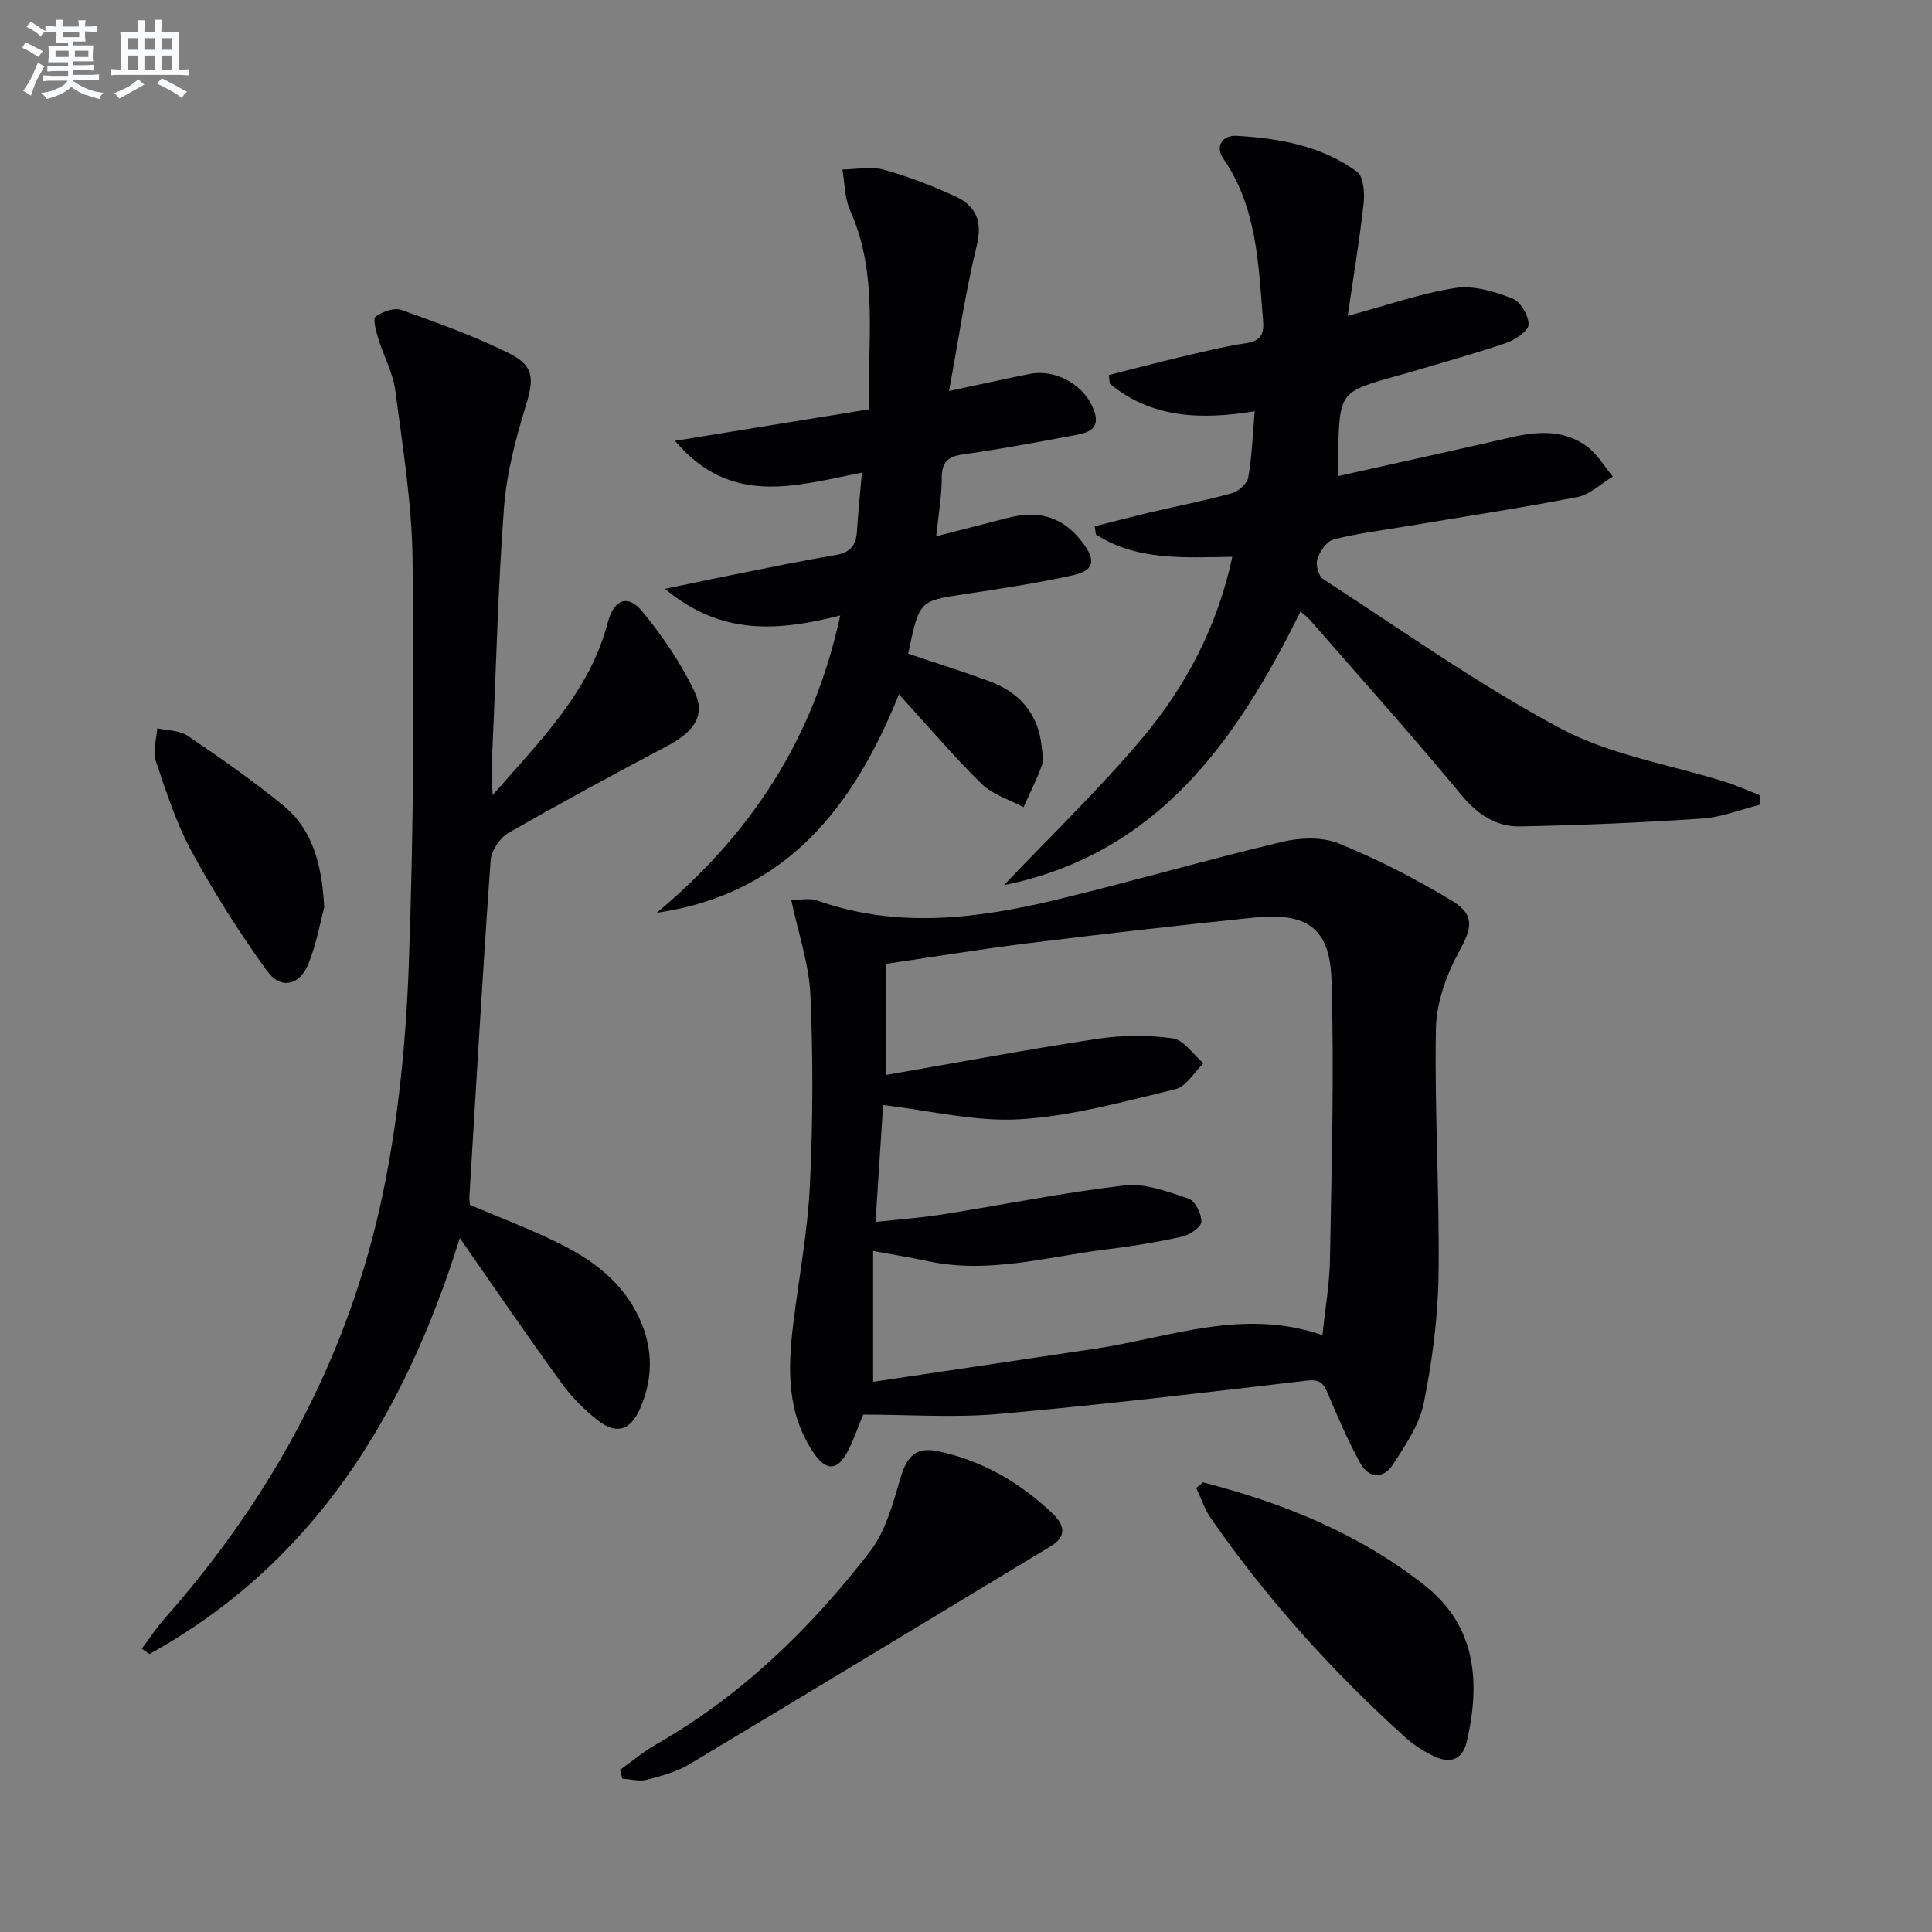
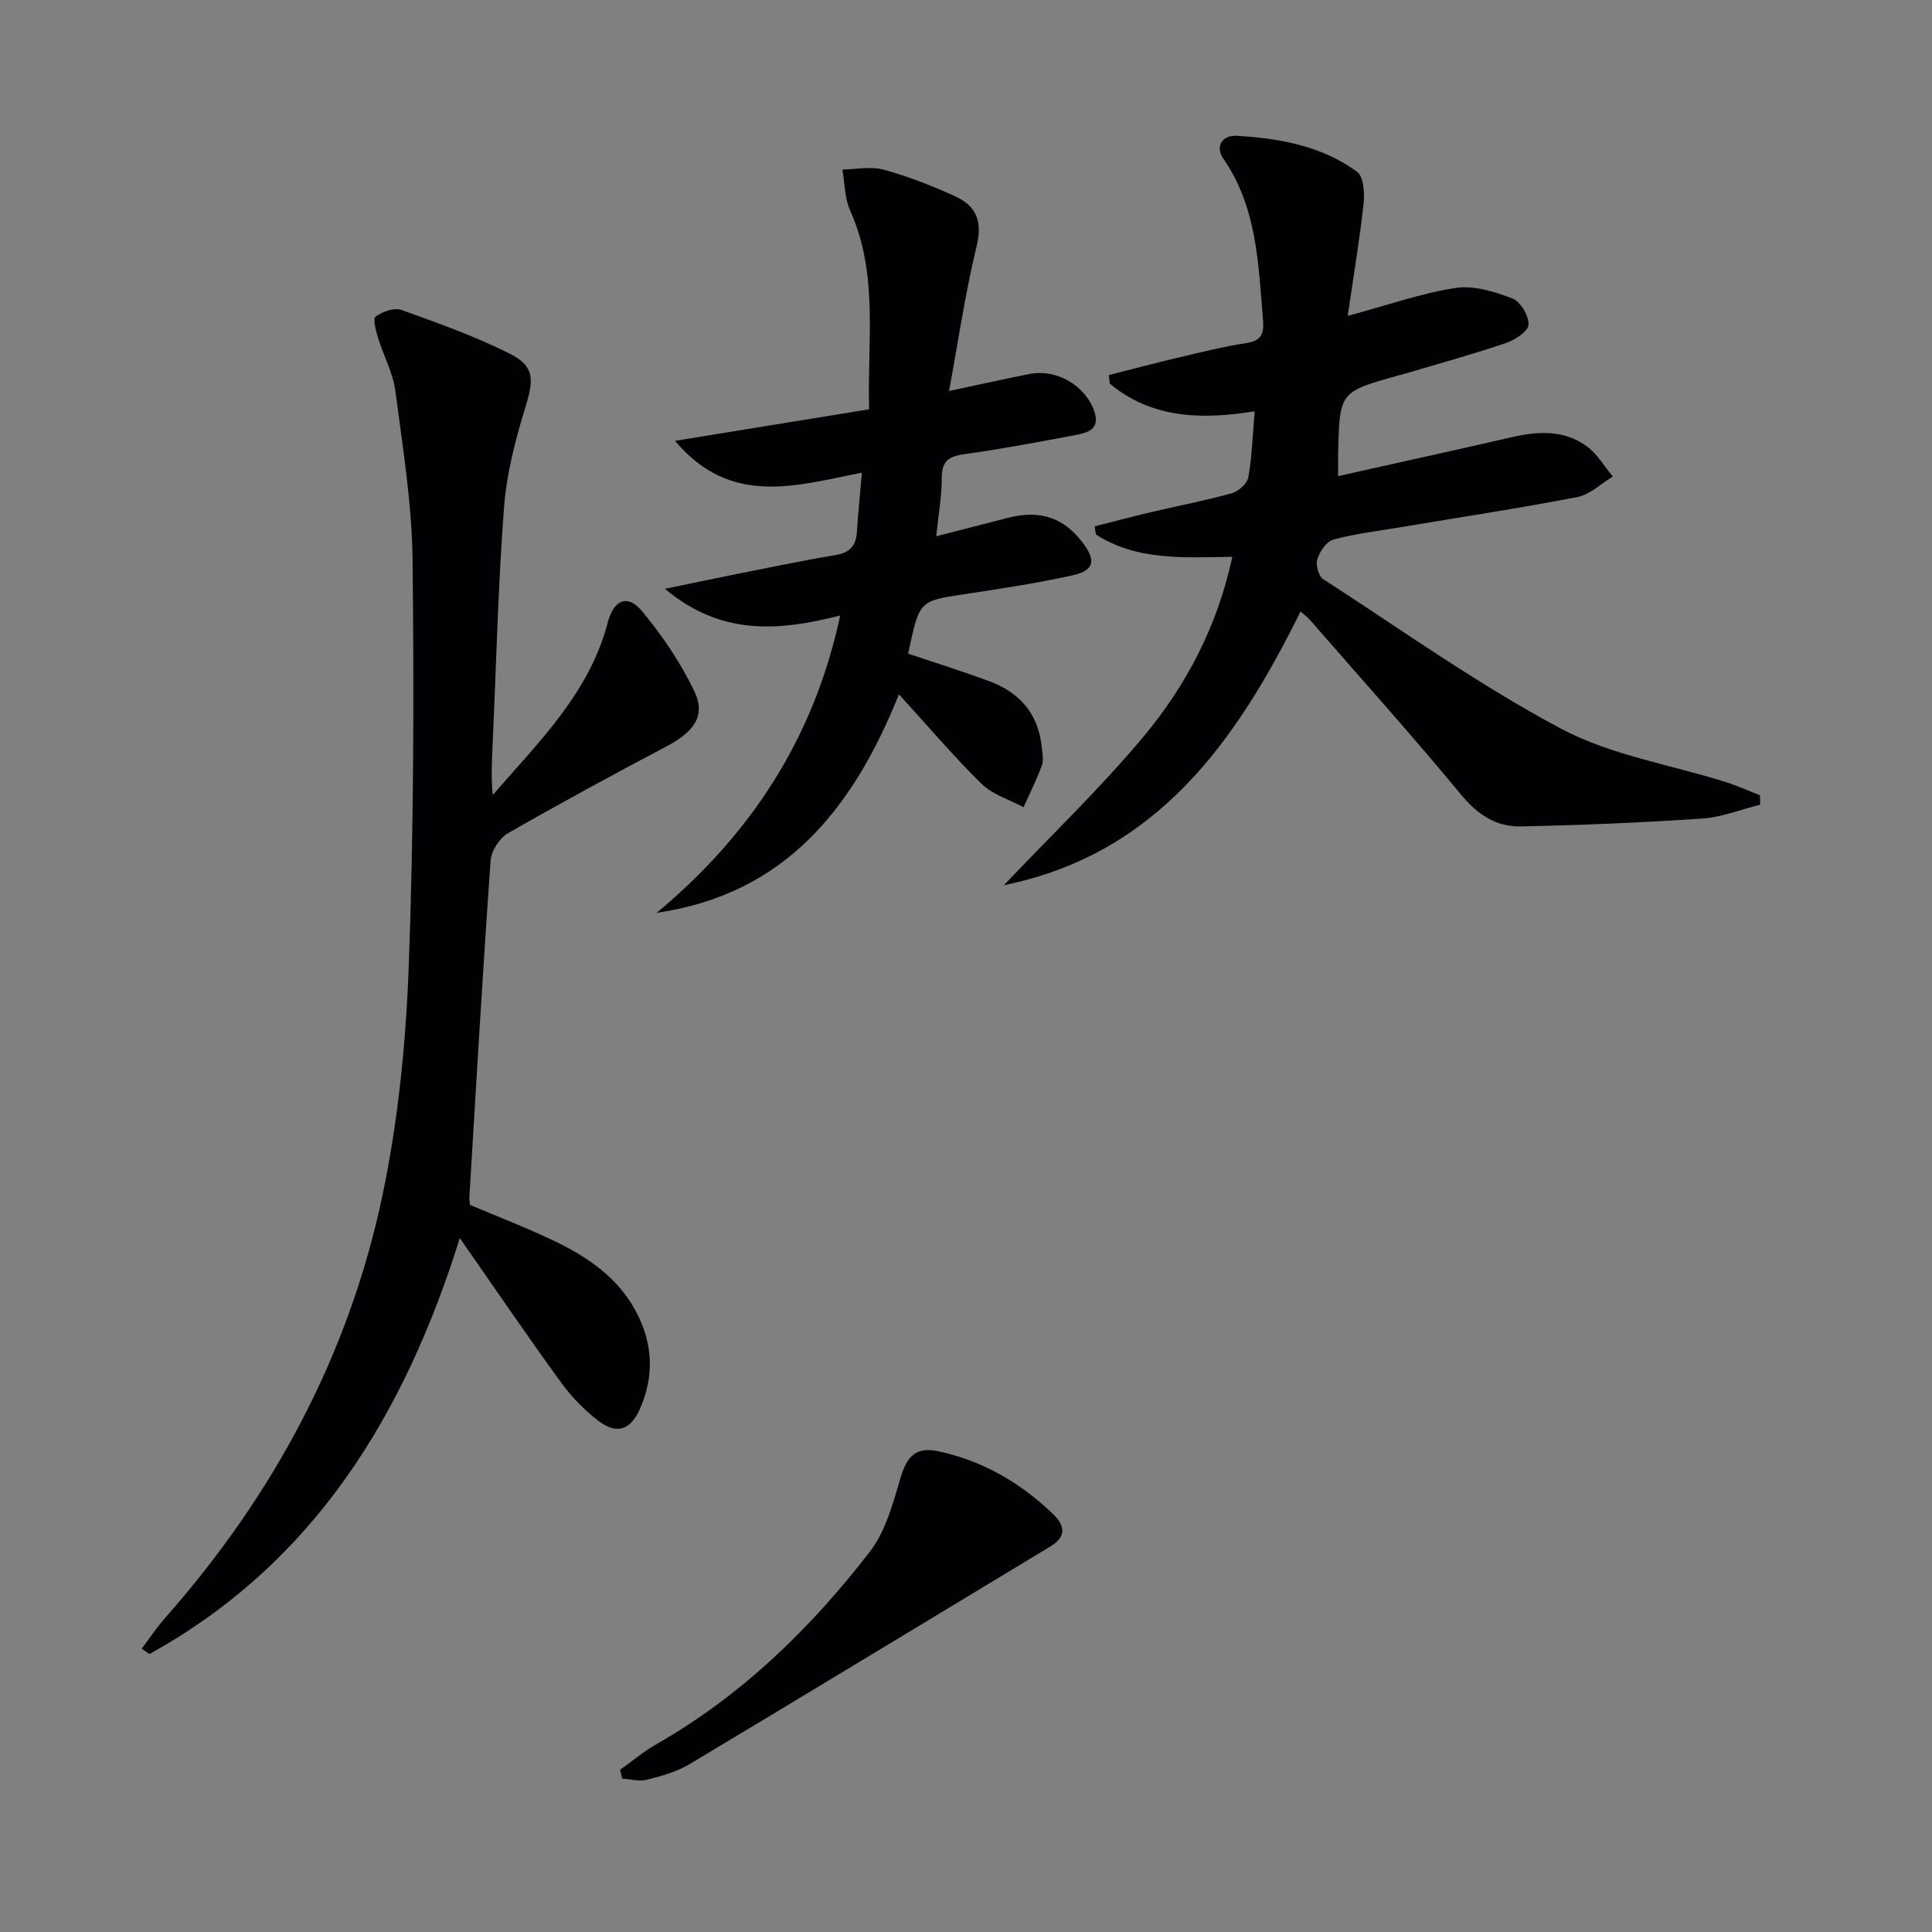
<svg xmlns="http://www.w3.org/2000/svg" enable-background="new 0 0 400 400" viewBox="0 0 400 400">
  <rect x="0" y="0" width="400" height="400" fill="#808080" stroke="none" />
  <g fill="#010103">
-     <path d="m178.73 292.88c-1.27 3.04-2.07 5.41-3.22 7.6-2.1 4.02-4.41 4.16-6.97.44-5.68-8.26-5.45-17.52-4.3-26.9 1.18-9.54 2.98-19.06 3.44-28.63.63-13.09.68-26.25.11-39.34-.28-6.46-2.52-12.83-3.96-19.67 1.43 0 3.65-.55 5.44.09 16.58 5.85 33.13 3.74 49.57-.22 15.58-3.76 30.99-8.24 46.59-11.95 3.73-.89 8.32-1.06 11.75.33 8.06 3.28 15.9 7.31 23.36 11.82 5.03 3.04 4.17 5.79 1.46 10.73-2.6 4.75-4.61 10.48-4.71 15.81-.31 16.95.77 33.92.55 50.88-.12 8.9-1.3 17.88-3.06 26.61-.91 4.51-3.81 8.75-6.39 12.74-1.95 3.01-5.01 2.93-6.79-.33-2.53-4.64-4.64-9.52-6.7-14.4-.89-2.12-1.65-2.96-4.31-2.65-21.28 2.5-42.56 5.02-63.9 6.91-9.19.81-18.52.13-27.96.13zm95.07-16.45c.58-5.61 1.48-10.68 1.56-15.77.32-19.26.9-38.54.31-57.78-.33-10.81-5.14-14.02-16.04-12.9-15.69 1.61-31.36 3.4-47.01 5.34-9.82 1.22-19.6 2.84-29.18 4.24v23c14.94-2.59 29.26-5.29 43.67-7.47 5.15-.78 10.56-.83 15.7-.11 2.31.32 4.24 3.36 6.34 5.16-1.91 1.85-3.55 4.82-5.78 5.36-10.62 2.55-21.32 5.56-32.14 6.23-9.2.57-18.57-1.8-28.39-2.94-.49 7.56-1.01 15.6-1.57 24.2 4.95-.54 9.39-.85 13.76-1.54 12.61-2 25.15-4.55 37.82-6.02 4.28-.49 8.97 1.3 13.24 2.74 1.35.45 2.68 3.14 2.64 4.77-.03 1.09-2.36 2.72-3.89 3.07-5.16 1.15-10.41 2.01-15.66 2.65-12.3 1.51-24.46 5.16-37.05 2.45-3.48-.75-7.01-1.31-11.36-2.11v27.09c15.42-2.3 30.68-4.58 45.94-6.85 15.45-2.3 30.61-8.53 47.09-2.81z" />
    <path d="m95.2 256.33c-11.41 36.48-30.08 67.25-64.27 86.12-.53-.37-1.05-.74-1.58-1.11 1.59-2.11 3.04-4.34 4.79-6.31 22.46-25.42 38.13-54.53 45.08-87.71 3.25-15.52 4.83-31.56 5.41-47.44 1.03-27.94 1.1-55.93.79-83.89-.13-11.73-2.05-23.47-3.58-35.15-.49-3.7-2.44-7.19-3.55-10.82-.45-1.48-1.13-4.03-.53-4.47 1.42-1.03 3.85-1.91 5.34-1.38 7.61 2.72 15.29 5.46 22.49 9.08 5.13 2.59 4.92 5.4 3.24 10.87-2.07 6.78-3.93 13.8-4.47 20.82-1.24 16.24-1.61 32.55-2.35 48.83-.16 3.56-.37 7.11.01 10.83 9.51-10.98 19.98-21.11 23.8-35.67 1.26-4.8 4.11-6.03 7.17-2.32 4.17 5.05 7.96 10.63 10.78 16.53 2.41 5.05-.09 8.39-5.81 11.41-11.01 5.81-21.96 11.74-32.75 17.94-1.75 1.01-3.49 3.64-3.63 5.63-1.65 23.21-2.99 46.43-4.4 69.65-.03.49.06.98.11 1.68 5.87 2.49 11.89 4.79 17.67 7.58 6.82 3.29 12.98 7.51 16.7 14.48 3.52 6.6 3.85 13.37.83 20.18-1.98 4.46-4.83 5.37-8.66 2.43-2.86-2.2-5.5-4.9-7.62-7.83-7.03-9.65-13.75-19.54-21.01-29.96z" />
    <path d="m269.26 126.61c-13.46 27.22-29.85 50.23-61.41 56.66 9.69-10.22 19.82-19.91 28.76-30.59 8.99-10.73 15.47-23.08 18.53-37.4-10.09.15-19.77.84-28.25-4.63-.08-.56-.16-1.13-.24-1.69 3.97-1 7.93-2.04 11.91-2.98 5.48-1.29 11.03-2.34 16.44-3.85 1.39-.39 3.21-1.98 3.44-3.27.76-4.19.88-8.5 1.33-13.71-11.02 1.8-21.36 1.48-30-5.72-.07-.59-.13-1.19-.2-1.78 4.8-1.21 9.58-2.49 14.39-3.62 4.68-1.1 9.36-2.28 14.1-3 3.15-.48 3.67-2.03 3.44-4.79-.98-11.58-1.22-23.27-8.24-33.42-1.69-2.44-.26-4.88 2.8-4.7 8.85.52 17.57 2.07 24.89 7.43 1.35.99 1.61 4.33 1.38 6.48-.82 7.53-2.08 15.01-3.3 23.37 8.36-2.25 15.26-4.71 22.38-5.79 3.75-.57 8.04.78 11.73 2.19 1.66.64 3.39 3.57 3.33 5.41-.04 1.34-2.76 3.15-4.62 3.79-6.59 2.25-13.32 4.09-19.99 6.08-.79.24-1.6.45-2.4.67-12.1 3.38-12.11 3.38-12.41 16.02-.03 1.29 0 2.58 0 4.8 12.29-2.75 24.05-5.32 35.79-8.02 5.53-1.28 11-1.63 15.76 1.91 2.13 1.59 3.57 4.11 5.32 6.21-2.44 1.46-4.73 3.73-7.35 4.24-12.06 2.33-24.21 4.17-36.33 6.2-4.74.79-9.55 1.37-14.18 2.6-1.41.38-2.81 2.46-3.32 4.05-.38 1.17.24 3.5 1.19 4.12 16.3 10.56 32.2 21.91 49.29 31 10.35 5.5 22.61 7.42 33.99 11.01 2.44.77 4.78 1.83 7.17 2.75.01.65.03 1.31.04 1.96-3.99.99-7.94 2.6-11.97 2.87-12.54.85-25.11 1.38-37.67 1.63-5 .1-8.84-2.43-12.23-6.52-10.18-12.3-20.85-24.2-31.35-36.24-.52-.61-1.2-1.07-1.94-1.73z" />
    <path d="m173.96 127.43c-12.8 3.25-24.62 4.24-36.29-5.52 5.41-1.12 9.6-2.01 13.8-2.85 7.16-1.42 14.31-2.94 21.51-4.14 3.01-.5 4.26-1.96 4.44-4.85.23-3.78.63-7.56 1.03-12.21-13.45 2.6-27.09 7.22-38.69-6.59 13.82-2.25 26.72-4.35 40.18-6.53-.4-14.15 2.01-27.95-3.93-41.16-1.15-2.55-1.1-5.64-1.6-8.48 2.86-.04 5.9-.7 8.55.03 5.09 1.41 10.08 3.34 14.88 5.55 4.23 1.95 5.61 5.13 4.38 10.2-2.37 9.74-3.81 19.7-5.73 30.07 6.32-1.34 11.47-2.49 16.65-3.52 5.64-1.12 11.68 2.44 13.46 7.84 1.2 3.66-1.49 4.34-3.97 4.81-7.66 1.44-15.33 2.89-23.04 3.96-3.25.45-4.62 1.51-4.61 4.95.01 3.77-.69 7.53-1.15 12.04 5.45-1.4 10.2-2.63 14.95-3.84 6.58-1.68 11.52 0 15.42 5.22 2.77 3.71 2.35 5.72-2.2 6.72-7.44 1.64-15 2.78-22.53 3.92-9.13 1.38-9.14 1.29-11.44 12.29 5.53 1.86 11.16 3.62 16.68 5.65 6.28 2.31 10.23 6.67 10.95 13.54.14 1.3.47 2.76.06 3.91-1.07 2.97-2.52 5.8-3.81 8.68-2.92-1.57-6.39-2.59-8.67-4.82-5.91-5.81-11.29-12.15-17.12-18.55-9.33 23.18-23.2 41.31-50.16 45.24 19.25-16.05 32.45-35.74 38-61.56z" />
    <path d="m128.38 366.42c2.5-1.78 4.87-3.79 7.52-5.3 17.65-10.08 31.93-23.98 44.21-39.88 3.28-4.25 4.79-10.05 6.37-15.37 1.31-4.41 3.23-6.35 7.68-5.42 9.2 1.93 17.03 6.48 23.77 12.92 2.41 2.3 3.1 4.67-.46 6.81-24.91 15.02-49.77 30.14-74.73 45.08-2.65 1.59-5.81 2.45-8.84 3.22-1.57.4-3.38-.13-5.08-.23-.13-.61-.29-1.22-.44-1.83z" />
-     <path d="m249.07 306.91c16.64 4.26 32.41 10.65 46 21.41 10.58 8.38 11.44 19.96 8.63 32.21-.9 3.9-3.52 4.65-6.81 3.08-2.08-.99-4.11-2.27-5.82-3.8-15.14-13.65-28.72-28.7-40.36-45.45-1.31-1.89-2.04-4.19-3.04-6.3.47-.38.94-.76 1.4-1.15z" />
-     <path d="m67.13 187.85c-.78 2.89-1.58 7.51-3.3 11.75-1.81 4.46-5.73 5.31-8.52 1.45-5.7-7.87-10.95-16.15-15.6-24.69-3.22-5.92-5.33-12.48-7.48-18.9-.66-1.97.18-4.44.33-6.68 2.12.49 4.62.42 6.3 1.56 6.72 4.55 13.39 9.21 19.67 14.32 6.04 4.91 8.1 11.92 8.6 21.19z" />
  </g>
-   <path d="m6.8 9.5c.6.3 1.3.7 2.1 1.1-.4.4-.7.8-.9 1.2-.7-.4-1.3-.8-1.8-1.1s-1.1-.6-1.6-.8c.2-.4.5-.8.7-1.2.4.2.8.5 1.5.8zm.9 6.9c-.3.6-.5 1.1-.7 1.7s-.4 1.1-.6 1.7c-.6-.4-1.1-.7-1.6-1 .7-1 1.2-1.8 1.5-2.4.3-.5.6-1.1.8-1.7.3-.6.5-1.2.8-1.8.3.3.8.6 1.3.8-.7 1.3-1.2 2.2-1.5 2.7zm.1-11c.4.3 1 .7 1.7 1.1-.5.2-.8.6-1.1 1.1-.5-.6-1-1-1.4-1.2s-.9-.6-1.5-.8c.2-.4.5-.7.9-1.1.5.3.9.6 1.4.9zm10.5 13.1c1 .4 2 .6 3.1.7-.4.4-.7.8-.8 1.3-.9-.2-1.9-.6-3-.9-1-.4-2-.9-2.8-1.6-.5.4-1.1.9-1.9 1.3s-1.9.9-3.3 1.2c-.1-.3-.5-.8-1.1-1.3 1 0 2.1-.3 3.2-.8 1.2-.5 1.9-1 2.3-1.7h-3.2c-.4 0-1 0-2 .1v-1.2c1 0 1.7.1 2 .1h3.3v-1h-2.3c-.2 0-.9 0-2 .1v-1.2c1.2 0 1.9.1 2 .1h2.3v-.8h-4.1c0-.7.1-1.2.1-1.6 0-.5 0-1.1-.1-1.8h4.1v-.7h-2.5c0-.6.1-1.1.1-1.6v-.6h-.5c-.4 0-1 0-1.8.1v-1.3c1.2 0 1.9.1 2.1.1h.2c0-.3 0-.8-.1-1.4h1.4c0 .6-.1 1-.1 1.4h3.4c0-.4 0-.8-.1-1.3h1.5c0 .4-.1.9-.1 1.3.7 0 1.5 0 2.5-.1v1.2c-1 0-1.8-.1-2.5-.1v.6c0 .3 0 .8.1 1.5h-2.5v.8h4.1c0 .8-.1 1.3-.1 1.8s0 1 .1 1.5h-4.1v.8h1.4c.8 0 1.8 0 2.9-.1v1.2c-1 0-1.9-.1-2.8-.1h-1.5v1h3.2c.3 0 1 0 2.1-.1v1.2c-1.1 0-1.8-.1-2.1-.1h-3.4l-.1.1c1.4 1 2.4 1.5 3.4 1.9zm-4.1-6.7v-1.3h-2.7v1.3zm2.2-4.1v-1.1h-3.4v1.1zm1.9 4.1v-1.3h-2.8v1.3z" fill="#fafbfc" />
-   <path d="m37 6.7v2.3 5.4c1 0 1.8 0 2.2-.1v1.3c-.6 0-1.5-.1-2.5-.1h-11.9c-.7 0-1.3 0-1.8.1v-1.3c.5 0 1.1.1 2 .1v-5.2c0-1 0-1.8-.1-2.5h3.7c0-1.3 0-2.1-.1-2.5h1.5c0 .4-.1 1.3-.1 2.5h2.2c0-1.2 0-2.1-.1-2.6h1.5c0 .4-.1 1.3-.1 2.6zm-12.3 13.7c-.3-.4-.7-.8-1.1-1.1 1.1-.4 2.1-.9 2.9-1.3.8-.5 1.5-1 2.1-1.6.4.4.9.8 1.3 1.1-2.5 1.4-4.2 2.4-5.2 2.9zm3.9-10.1v-2.4h-2.2v2.4zm0 4.1v-2.9h-2.2v2.9zm3.5-4.1v-2.4h-2.2v2.4zm0 4.1v-2.9h-2.2v2.9zm.4 2.9 1-1.1c.6.3 1.4.7 2.5 1.3s2 1.1 2.7 1.5c-.4.4-.8.8-1.1 1.3-.8-.8-2.5-1.7-5.1-3zm3.1-7v-2.4h-2.1v2.4zm0 4.1v-2.9h-2.1v2.9z" fill="#fafbfc" />
</svg>